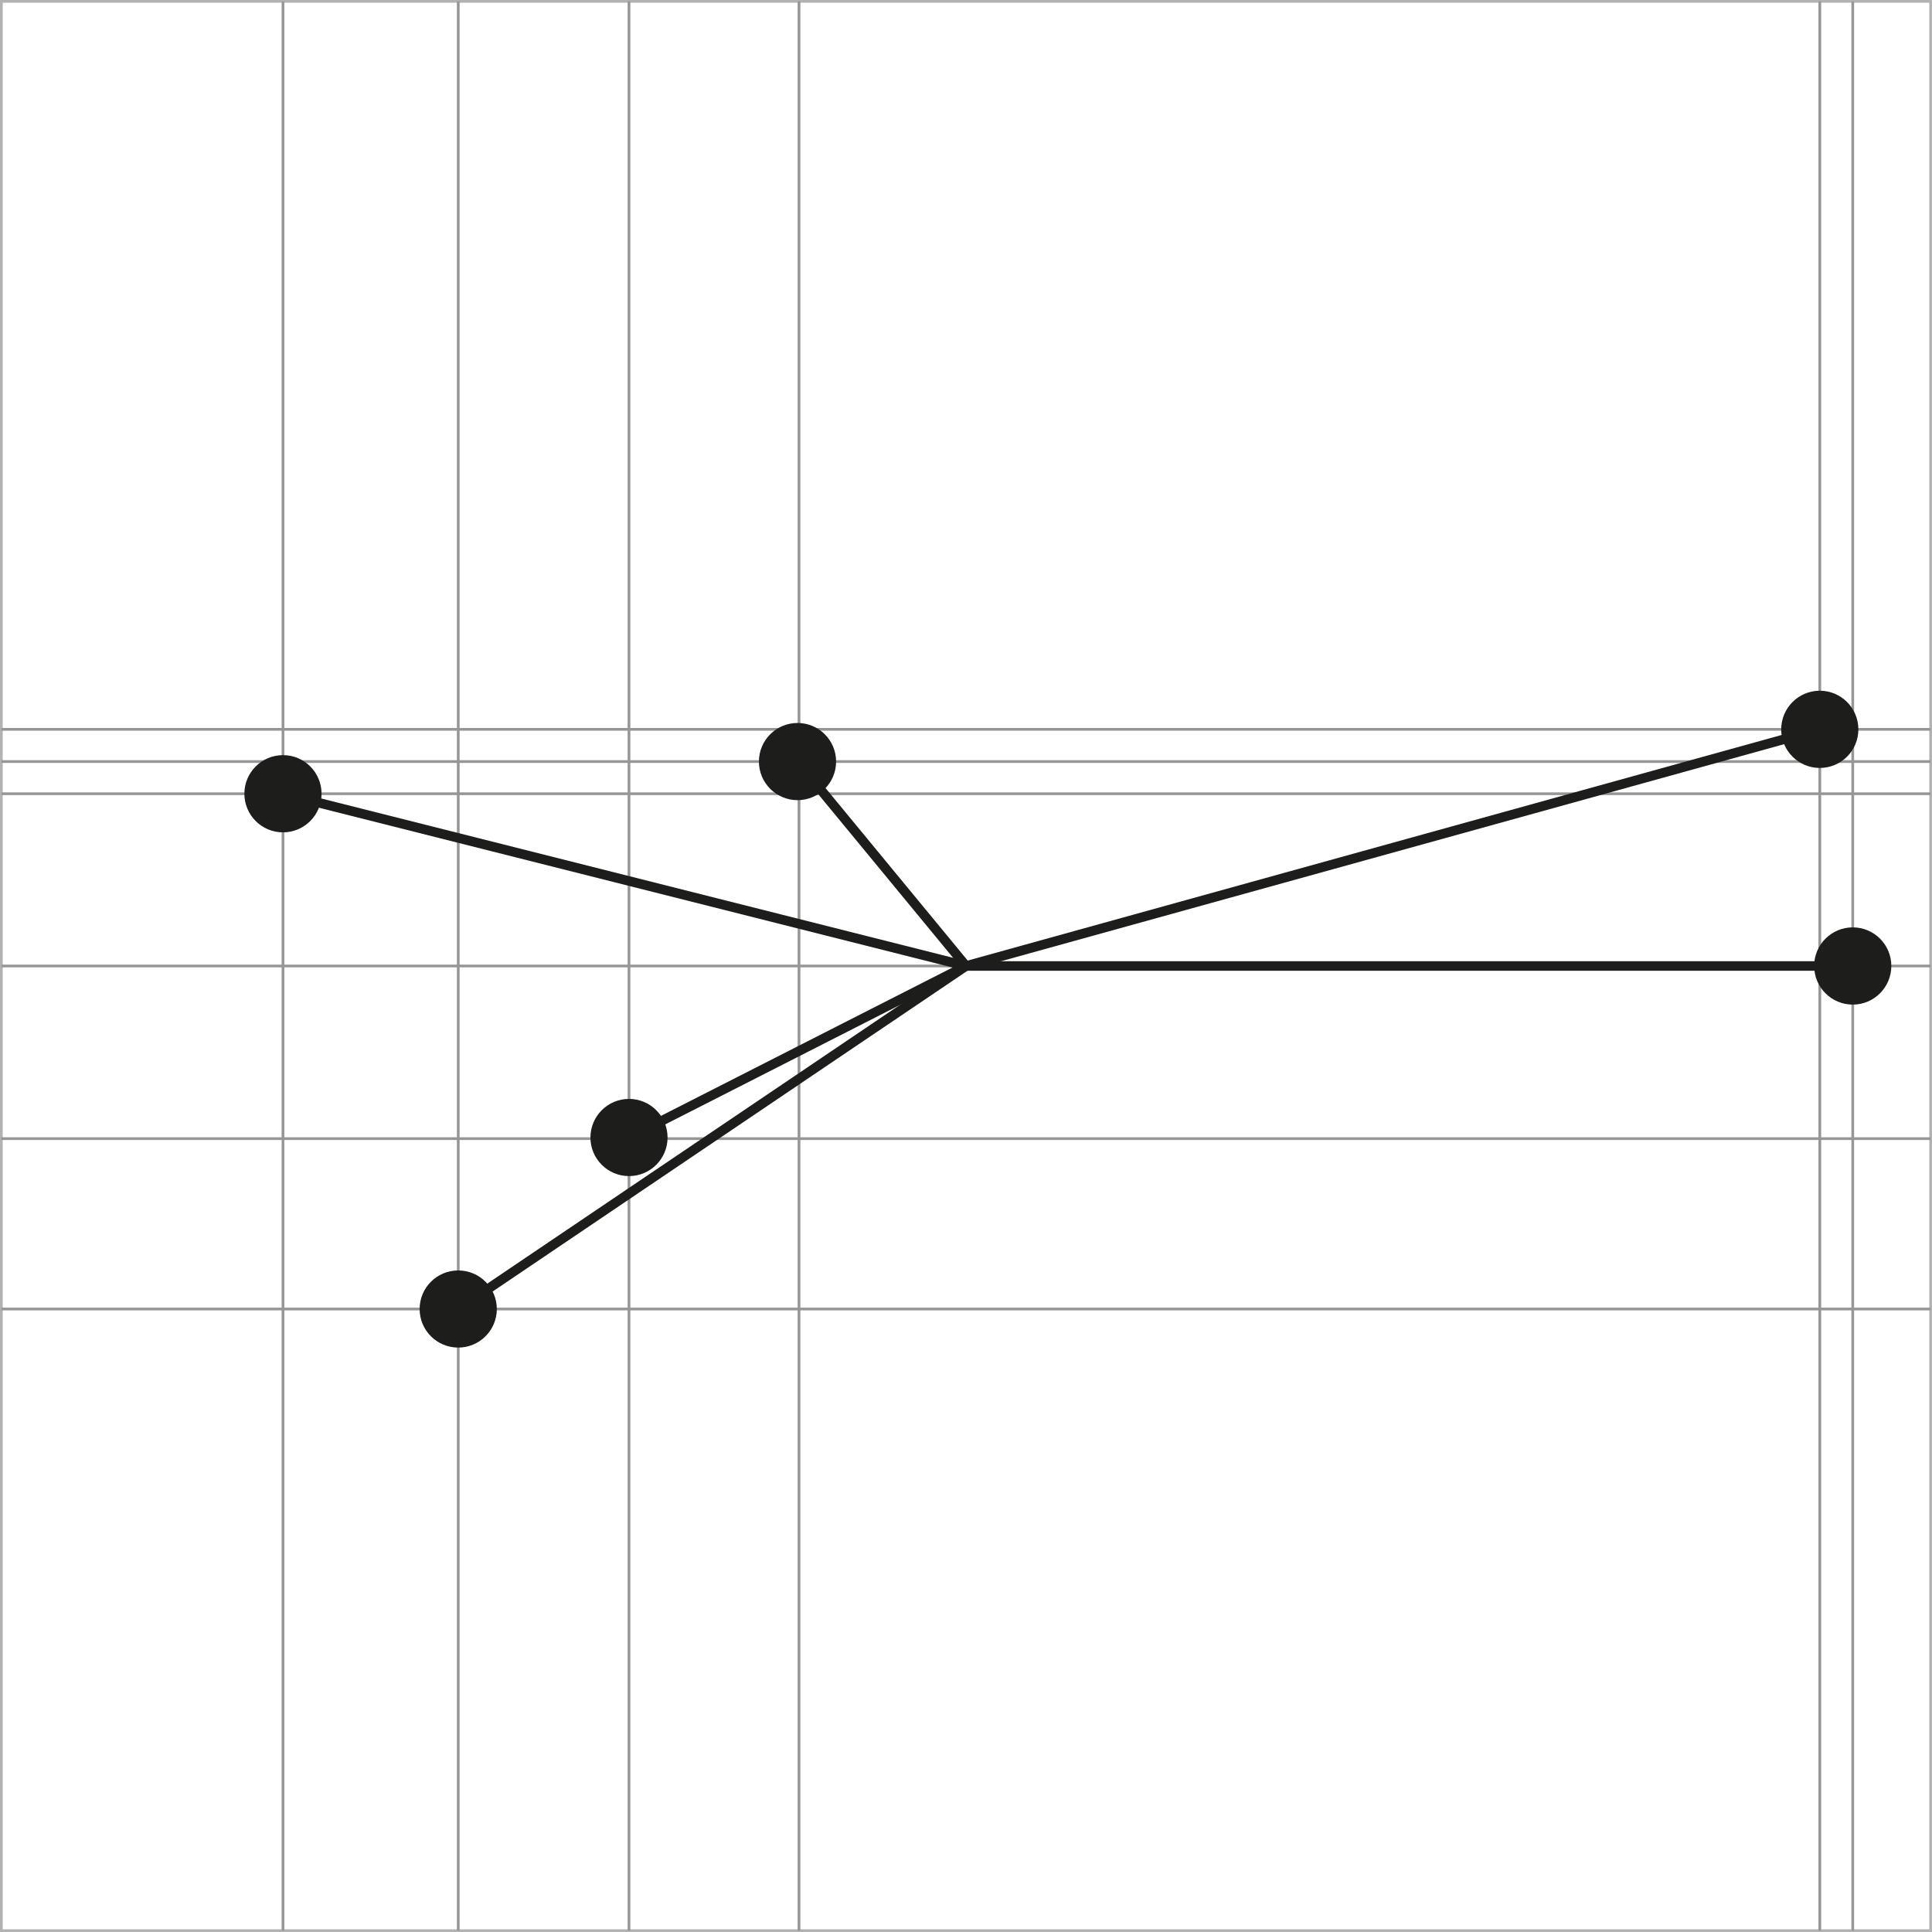
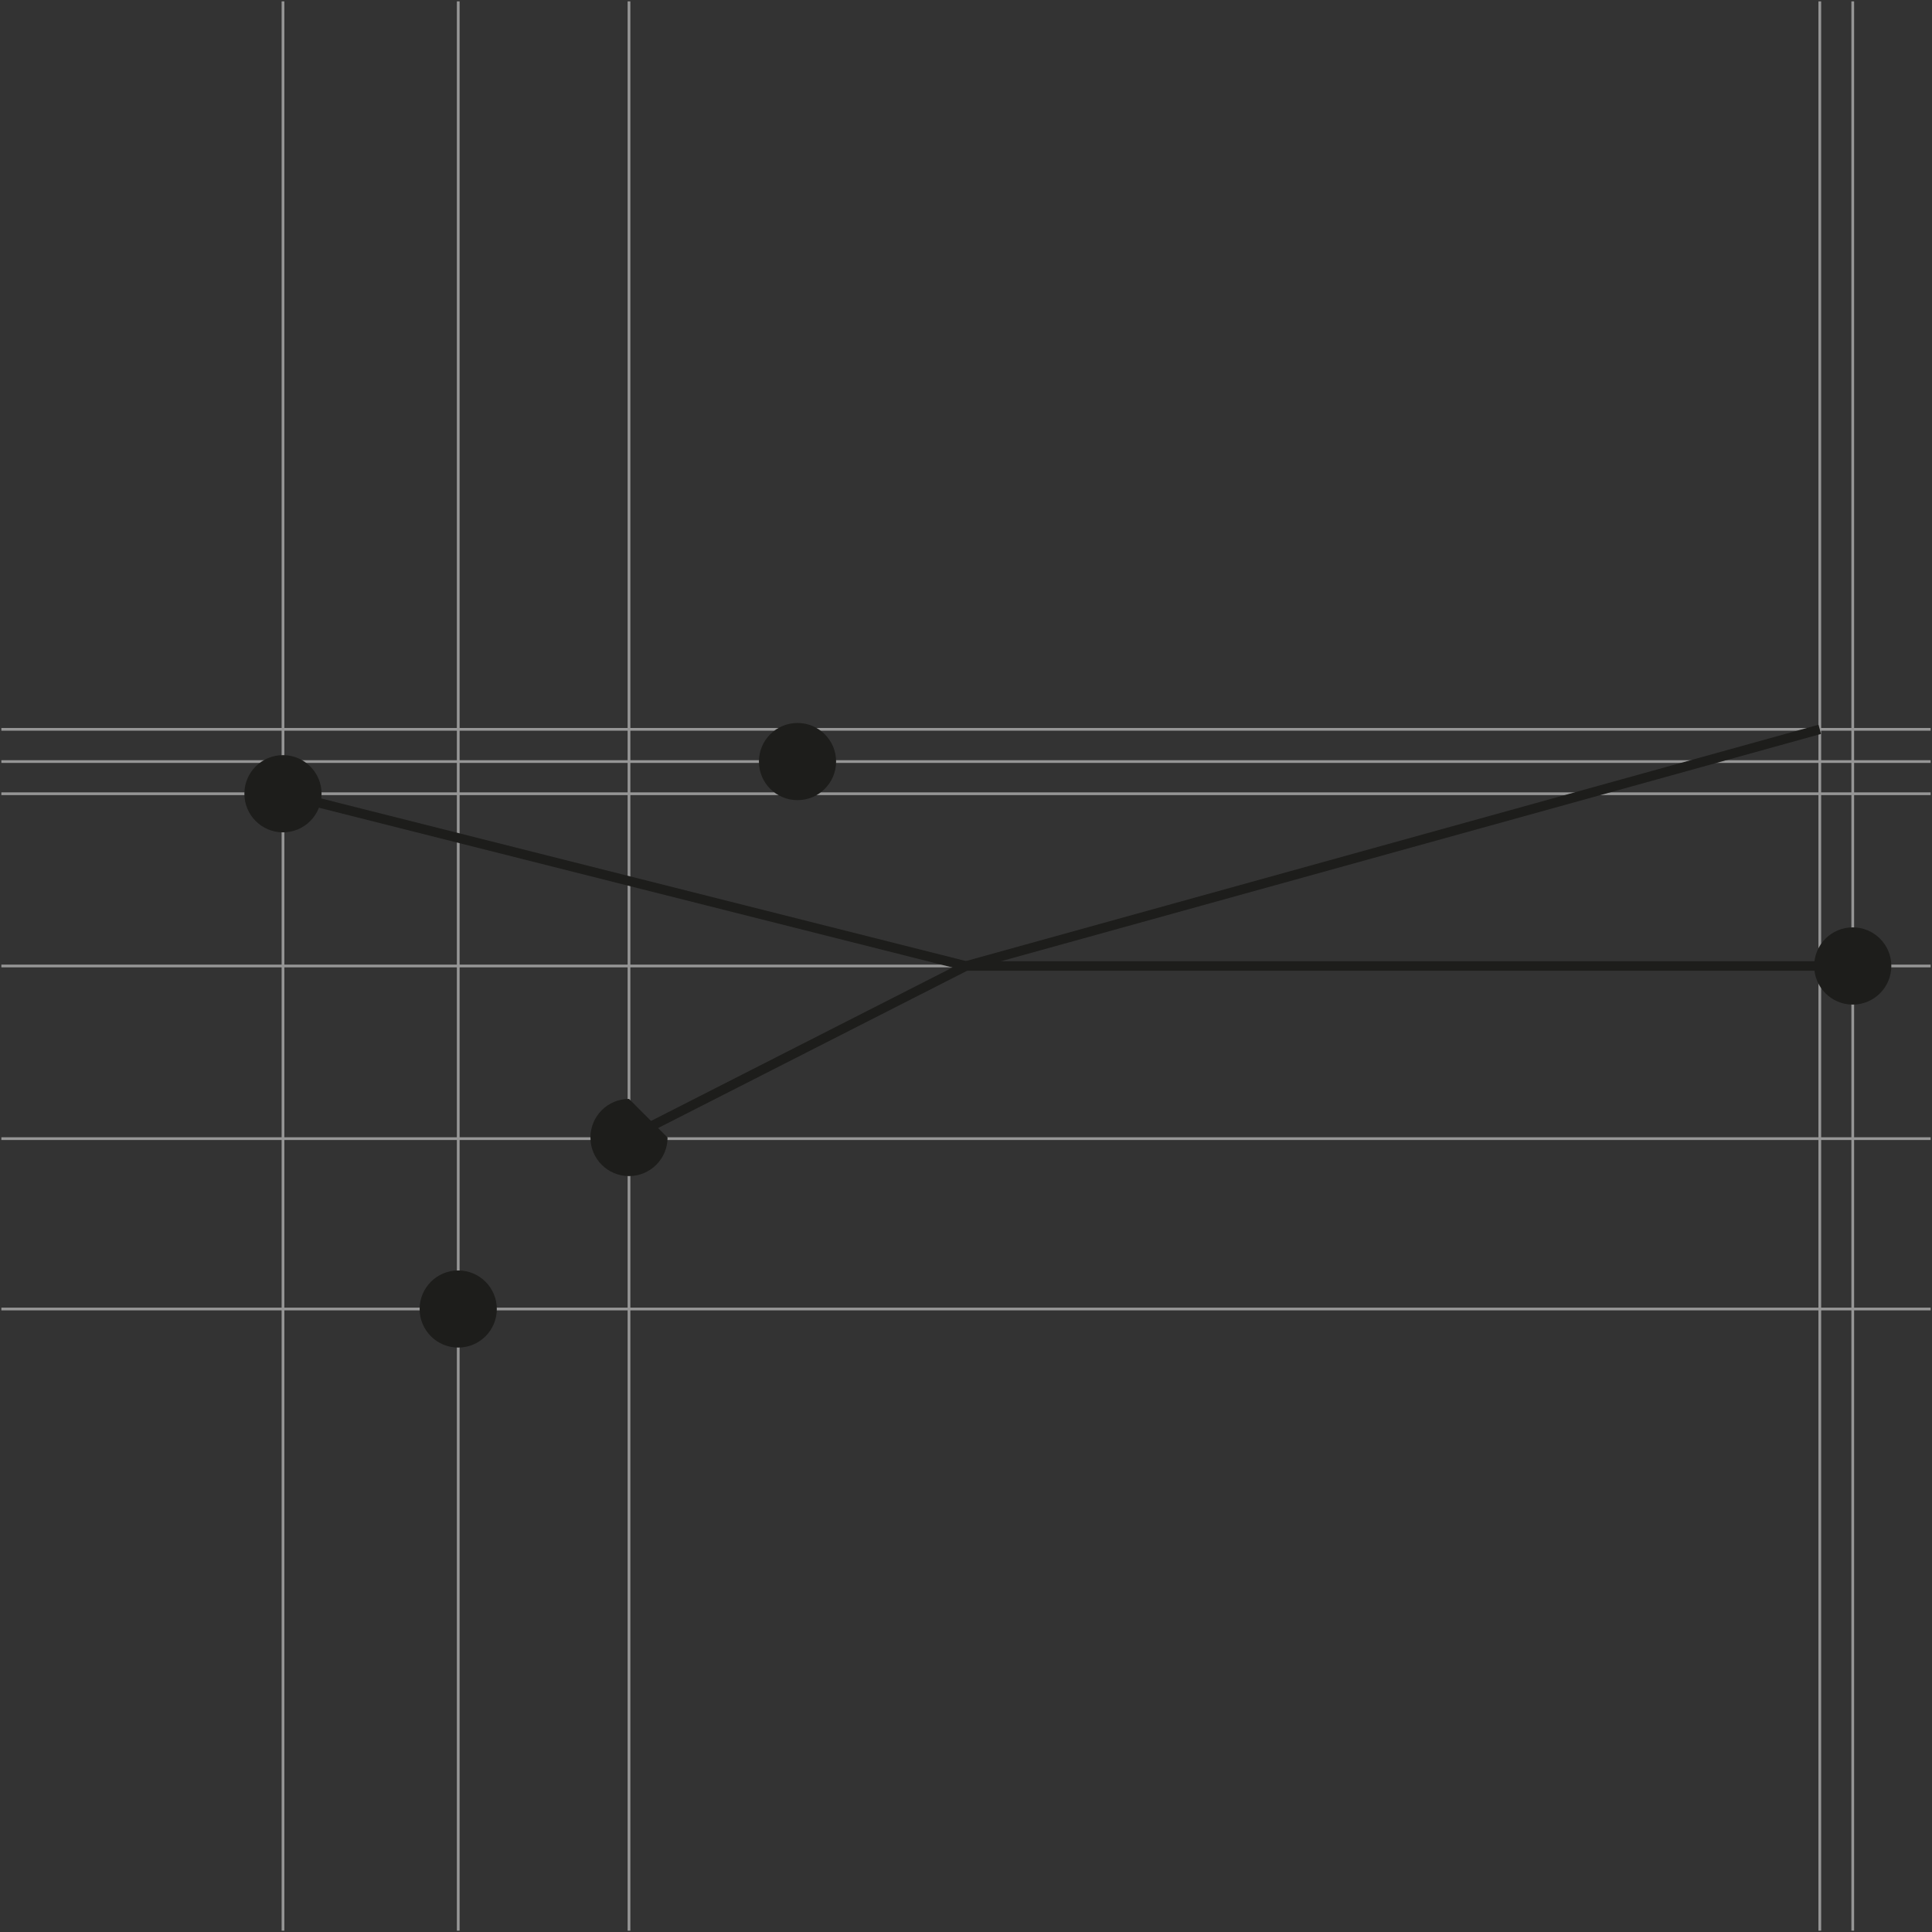
<svg xmlns="http://www.w3.org/2000/svg" version="1.1" id="Ebene_1" x="0px" y="0px" width="141.932px" height="141.934px" viewBox="0 0 141.932 141.934" enable-background="new 0 0 141.932 141.934" xml:space="preserve">
  <rect x="0" y="0" width="141.932" height="141.934" fill="#333333" stroke="none" />
  <g>
-     <rect x="0.1" y="0.1" fill="#FFFFFF" stroke="#B2B2B2" stroke-width="0.2" stroke-miterlimit="10" width="141.732" height="141.734" />
    <line fill="none" stroke="#969696" stroke-width="0.2" stroke-miterlimit="10" x1="0.1" y1="53.58" x2="141.832" y2="53.58" />
    <line fill="none" stroke="#969696" stroke-width="0.2" stroke-miterlimit="10" x1="0.1" y1="55.947" x2="141.832" y2="55.947" />
    <line fill="none" stroke="#969696" stroke-width="0.2" stroke-miterlimit="10" x1="0.1" y1="58.311" x2="141.832" y2="58.311" />
    <line fill="none" stroke="#969696" stroke-width="0.2" stroke-miterlimit="10" x1="0.1" y1="70.965" x2="141.832" y2="70.965" />
    <line fill="none" stroke="#969696" stroke-width="0.2" stroke-miterlimit="10" x1="0.1" y1="83.648" x2="141.832" y2="83.648" />
    <line fill="none" stroke="#969696" stroke-width="0.2" stroke-miterlimit="10" x1="0.1" y1="96.165" x2="141.832" y2="96.165" />
    <line fill="none" stroke="#969696" stroke-width="0.2" stroke-miterlimit="10" x1="20.789" y1="0.1" x2="20.789" y2="141.834" />
    <line fill="none" stroke="#969696" stroke-width="0.2" stroke-miterlimit="10" x1="33.664" y1="0.1" x2="33.664" y2="141.834" />
    <line fill="none" stroke="#969696" stroke-width="0.2" stroke-miterlimit="10" x1="46.208" y1="0.1" x2="46.208" y2="141.834" />
-     <line fill="none" stroke="#969696" stroke-width="0.2" stroke-miterlimit="10" x1="58.698" y1="0.1" x2="58.698" y2="141.834" />
    <line fill="none" stroke="#969696" stroke-width="0.2" stroke-miterlimit="10" x1="133.689" y1="0.1" x2="133.689" y2="141.834" />
    <line fill="none" stroke="#969696" stroke-width="0.2" stroke-miterlimit="10" x1="136.11" y1="0.1" x2="136.11" y2="141.834" />
  </g>
  <path fill="#1D1D1B" d="M138.944,70.962c0,1.567-1.268,2.84-2.834,2.84s-2.835-1.272-2.835-2.84c0-1.565,1.269-2.834,2.835-2.834  S138.944,69.397,138.944,70.962z" />
-   <path fill="#1D1D1B" d="M136.523,53.583c0,1.564-1.268,2.833-2.834,2.833s-2.835-1.269-2.835-2.833c0-1.568,1.269-2.84,2.835-2.84  S136.523,52.015,136.523,53.583z" />
  <line fill="none" stroke="#1D1D1B" stroke-width="0.7" stroke-miterlimit="10" x1="70.967" y1="70.965" x2="136.108" y2="70.965" />
  <line fill="none" stroke="#1D1D1B" stroke-width="0.7" stroke-miterlimit="10" x1="70.967" y1="70.965" x2="46.208" y2="83.565" />
  <line fill="none" stroke="#1D1D1B" stroke-width="0.7" stroke-miterlimit="10" x1="70.967" y1="70.965" x2="20.788" y2="58.311" />
-   <line fill="none" stroke="#1D1D1B" stroke-width="0.7" stroke-miterlimit="10" x1="70.967" y1="70.965" x2="33.662" y2="96.165" />
-   <line fill="none" stroke="#1D1D1B" stroke-width="0.7" stroke-miterlimit="10" x1="70.967" y1="70.965" x2="58.588" y2="55.947" />
  <line fill="none" stroke="#1D1D1B" stroke-width="0.7" stroke-miterlimit="10" x1="70.967" y1="70.965" x2="133.688" y2="53.58" />
  <path fill="#1D1D1B" d="M36.498,96.165c0,1.568-1.271,2.833-2.833,2.833c-1.568,0-2.837-1.265-2.837-2.833s1.269-2.833,2.837-2.833  C35.227,93.332,36.498,94.596,36.498,96.165z" />
  <circle fill="#1D1D1B" cx="58.588" cy="55.947" r="2.835" />
-   <path fill="#1D1D1B" d="M49.042,83.567c0,1.564-1.269,2.833-2.833,2.833c-1.565,0-2.833-1.269-2.833-2.833  c0-1.568,1.269-2.837,2.833-2.837C47.773,80.73,49.042,81.999,49.042,83.567z" />
+   <path fill="#1D1D1B" d="M49.042,83.567c0,1.564-1.269,2.833-2.833,2.833c-1.565,0-2.833-1.269-2.833-2.833  c0-1.568,1.269-2.837,2.833-2.837z" />
  <path fill="#1D1D1B" d="M23.623,58.308c0,1.568-1.271,2.84-2.833,2.84c-1.568,0-2.837-1.272-2.837-2.84  c0-1.564,1.269-2.833,2.837-2.833C22.352,55.474,23.623,56.743,23.623,58.308z" />
</svg>